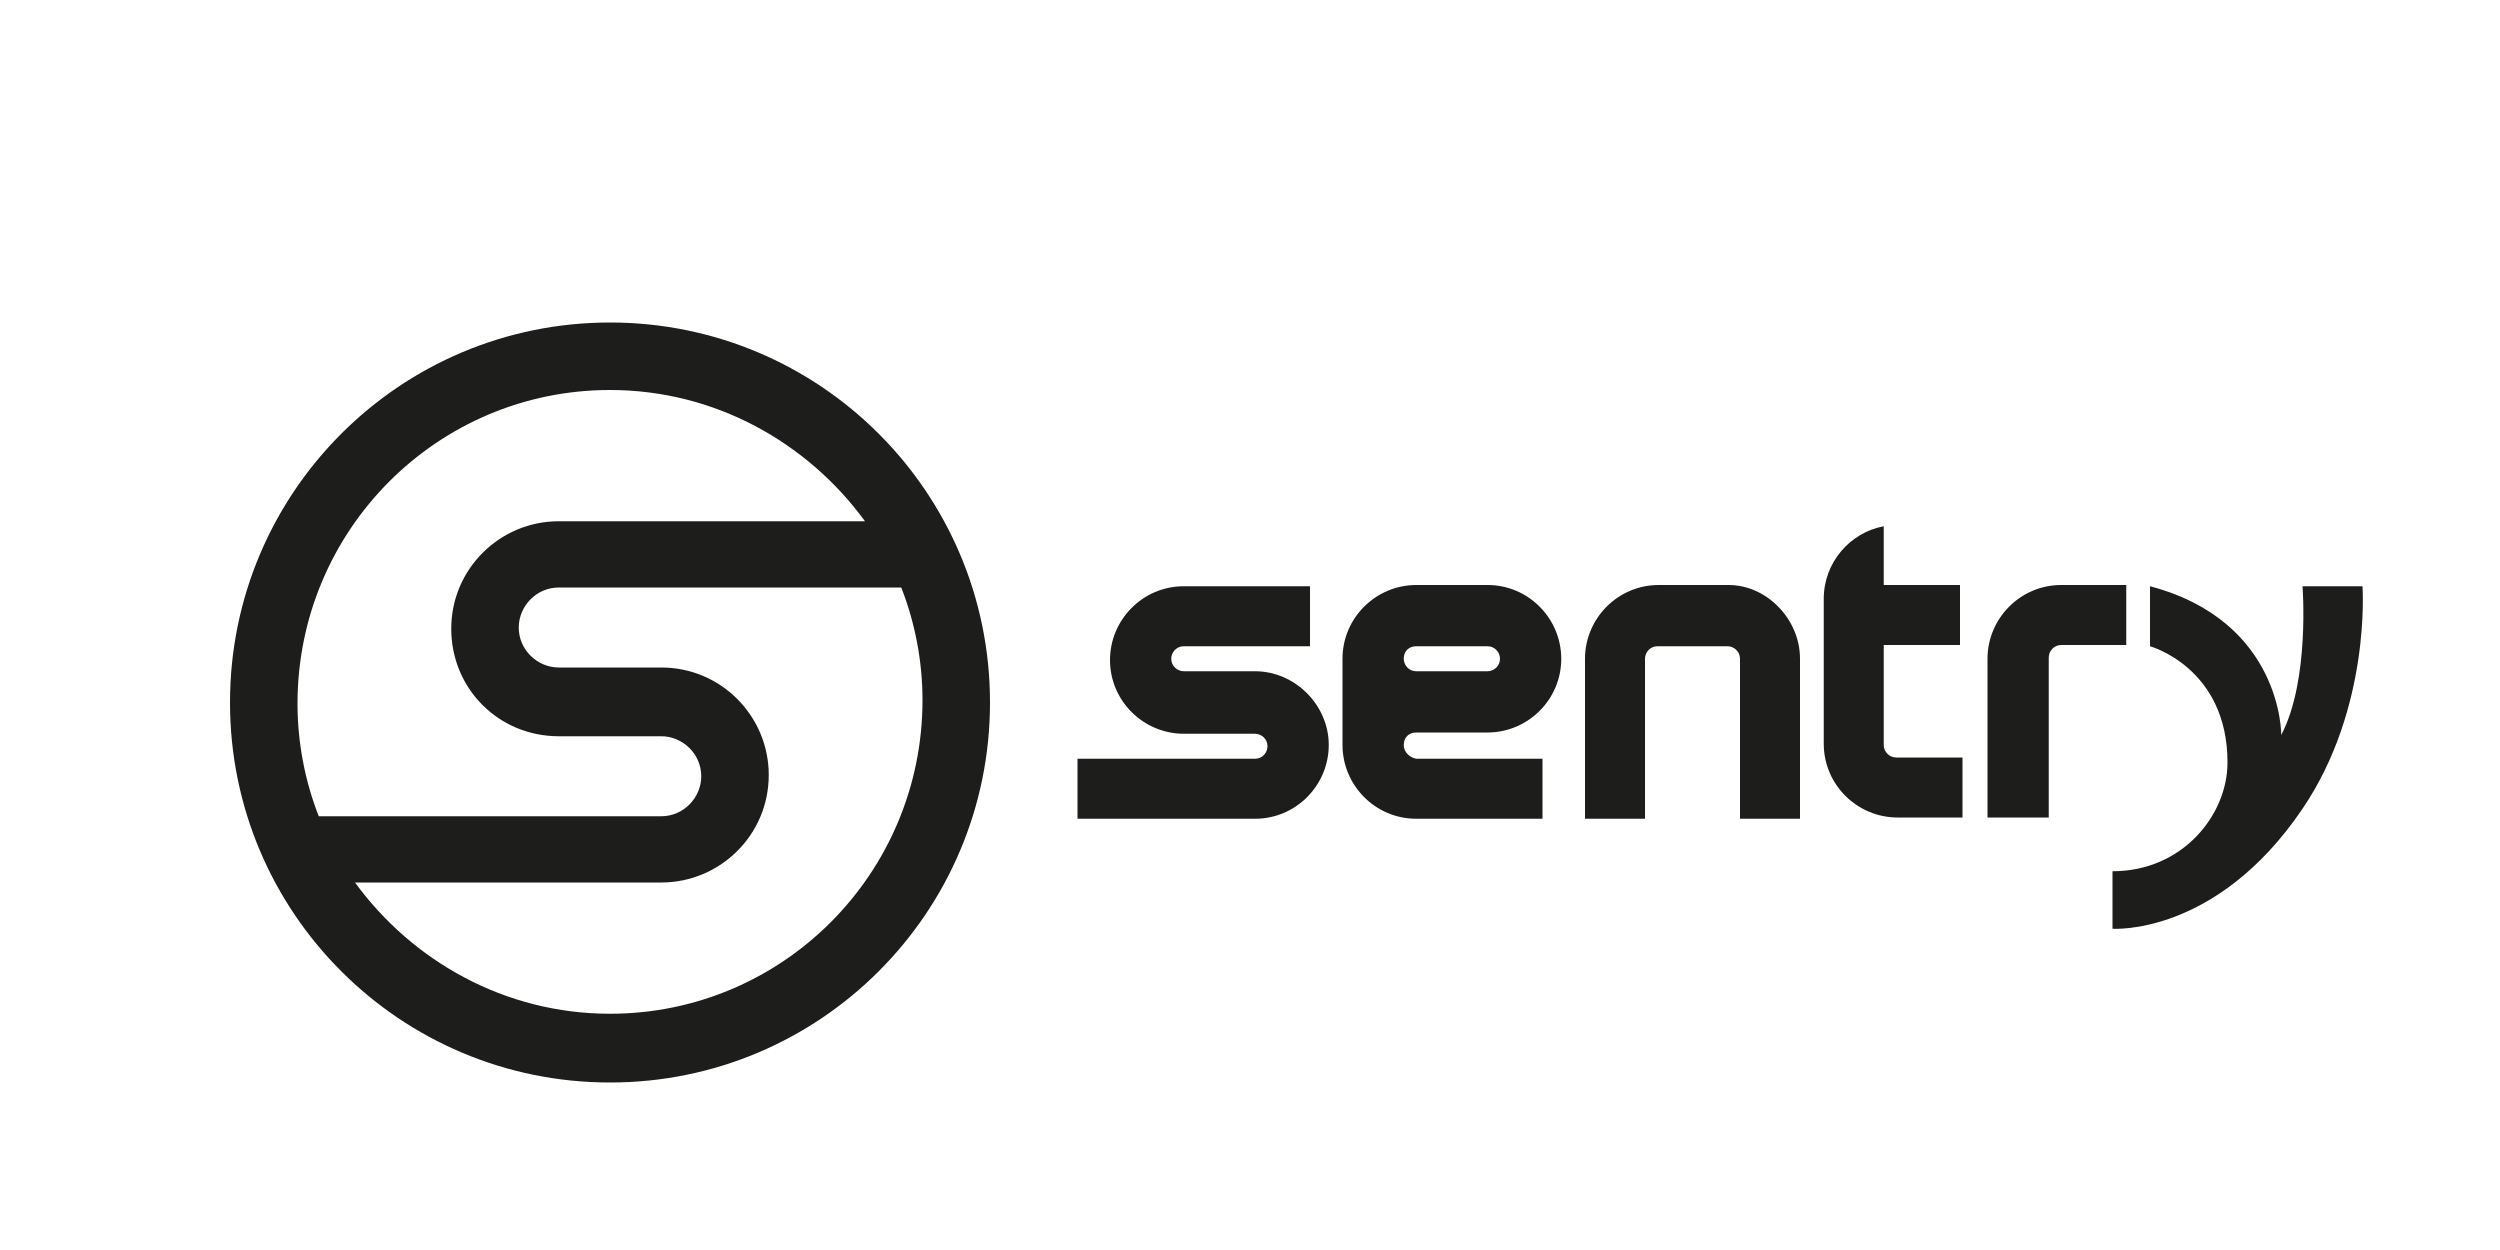
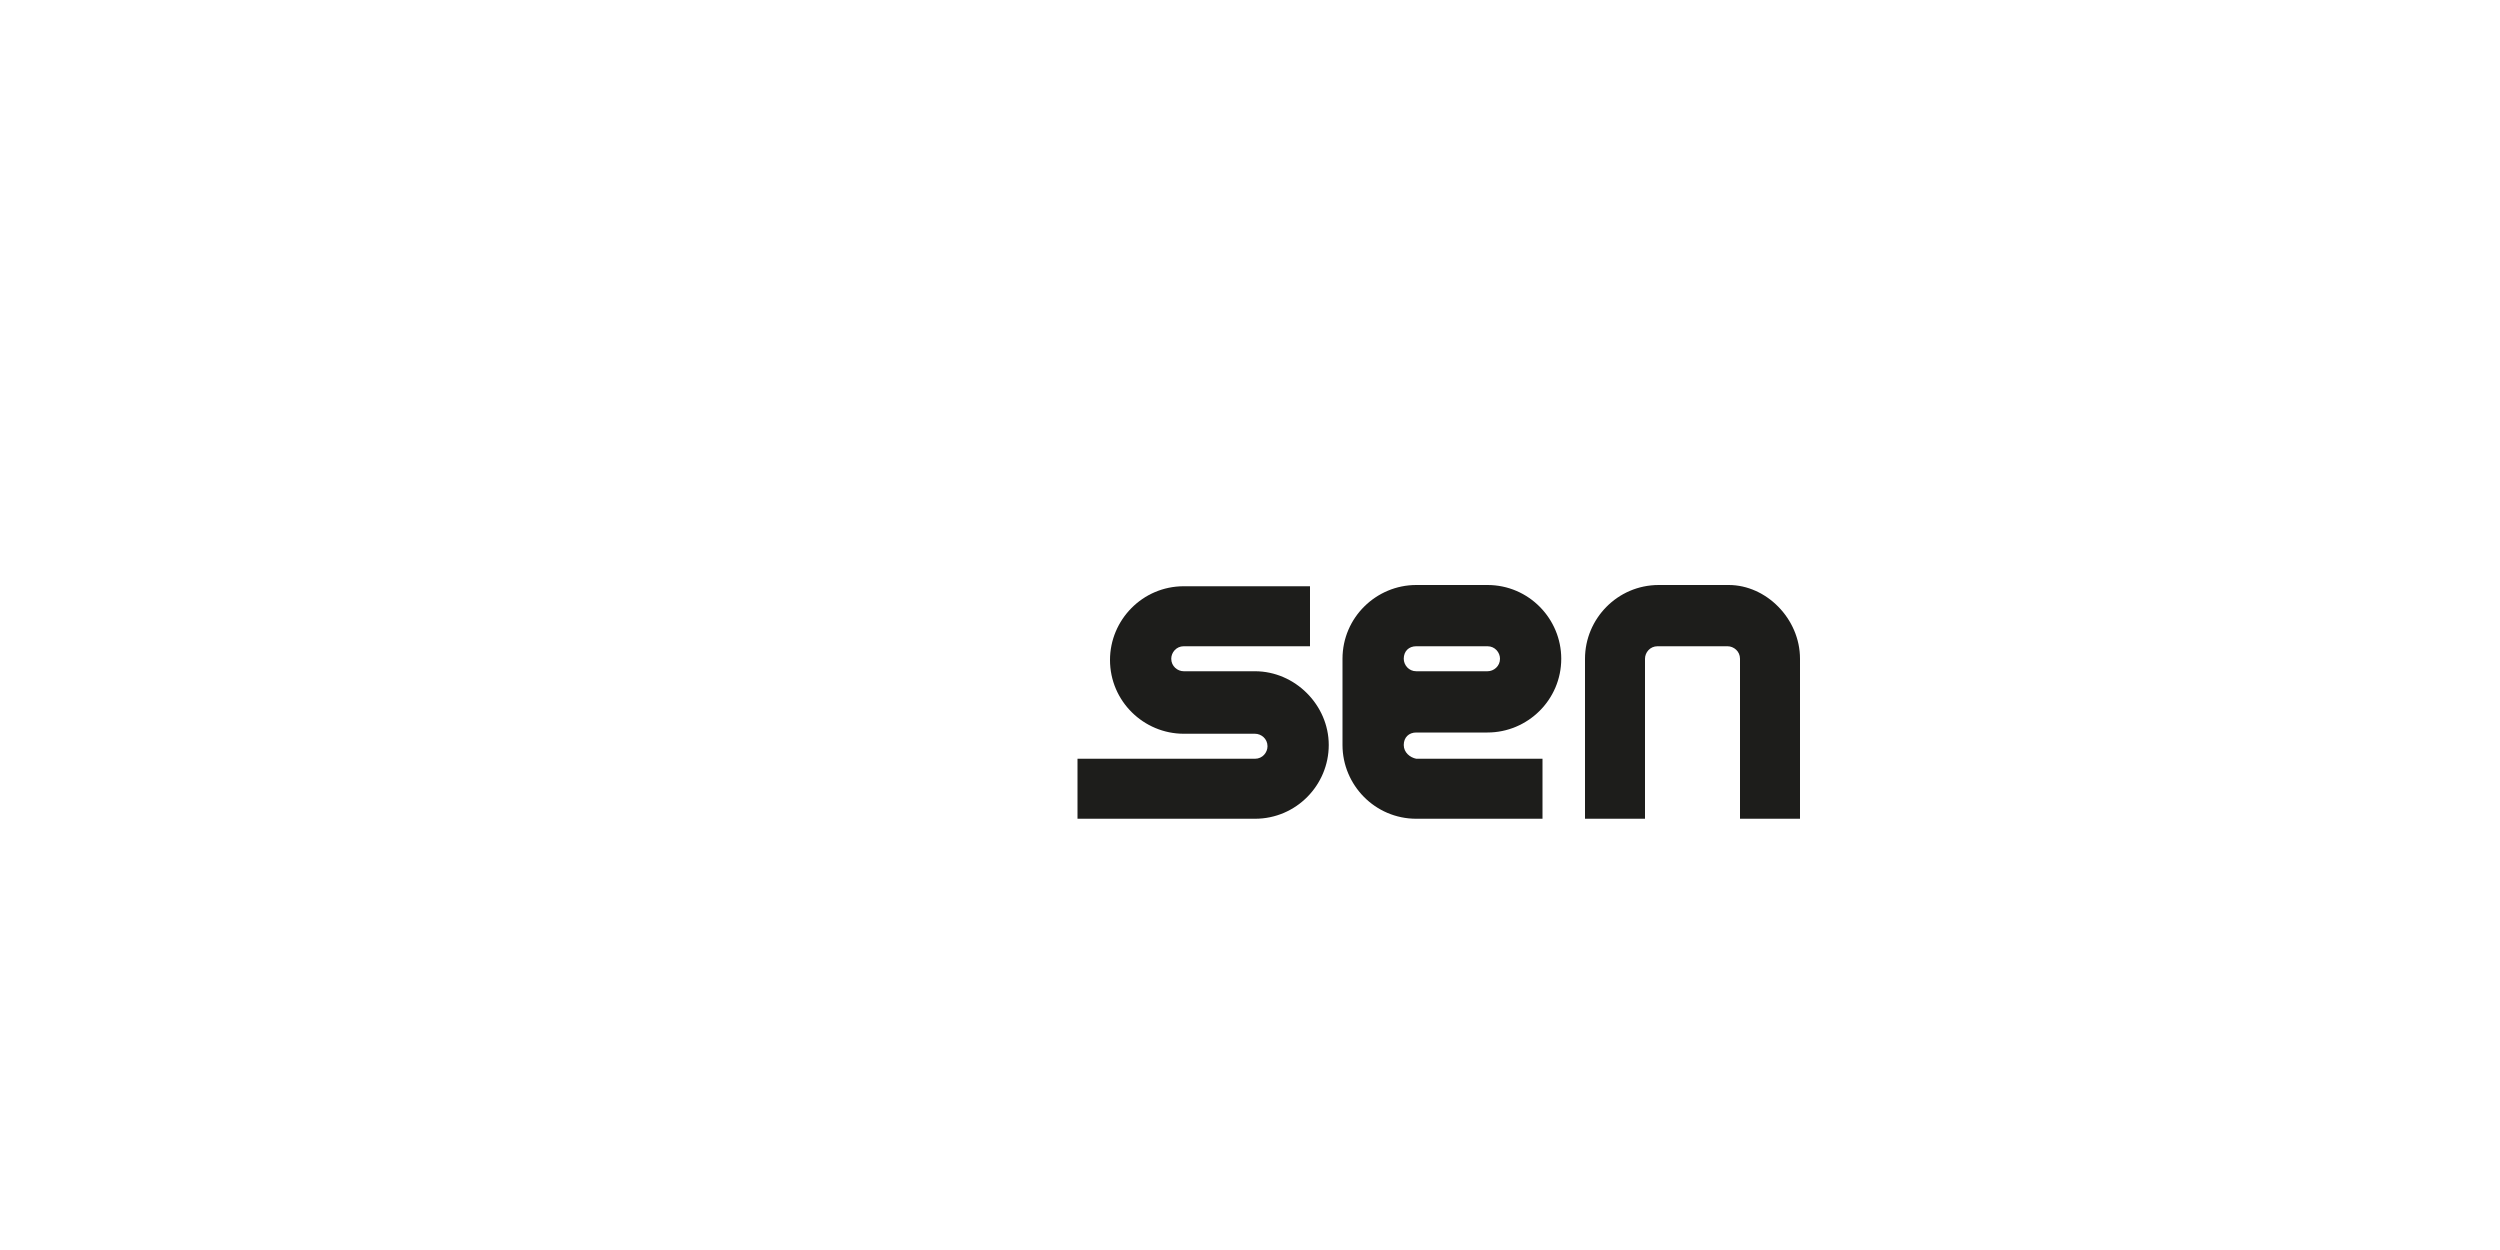
<svg xmlns="http://www.w3.org/2000/svg" version="1.1" id="Layer_1" x="0px" y="0px" viewBox="0 0 200 100" style="enable-background:new 0 0 200 100;" xml:space="preserve">
  <style type="text/css">
	.st0{fill:#1D1D1B;}
</style>
  <g>
-     <path class="st0" d="M48.8,25.8c-16.8,0-30.4,13.6-30.4,30.4c0,16.8,13.6,30.4,30.4,30.4s30.4-13.6,30.4-30.4   C79.2,39.4,65.6,25.8,48.8,25.8z M48.8,31.2c8.4,0,15.8,4.2,20.4,10.5H44.7c-4.7,0-8.6,3.8-8.6,8.6s3.8,8.6,8.6,8.6h8.2   c1.7,0,3.2,1.4,3.2,3.2c0,1.7-1.4,3.2-3.2,3.2H25.5c-1.1-2.8-1.7-5.9-1.7-9C23.8,42.4,35,31.2,48.8,31.2z M48.8,81.1   c-8.4,0-15.8-4.2-20.4-10.5h24.5c4.7,0,8.6-3.8,8.6-8.6c0-4.7-3.8-8.6-8.6-8.6h-8.2c-1.7,0-3.2-1.4-3.2-3.2c0-1.7,1.4-3.2,3.2-3.2   h27.4c1.1,2.8,1.7,5.9,1.7,9C73.8,69.9,62.6,81.1,48.8,81.1z" />
    <g>
      <path class="st0" d="M106.3,59.6c0,3.2-2.6,5.9-5.9,5.9H86.2v-4.8h14.2c0.6,0,1-0.5,1-1c0-0.6-0.5-1-1-1h-5.7    c-3.2,0-5.9-2.6-5.9-5.9c0-3.2,2.6-5.9,5.9-5.9h10.1v4.8H94.7c-0.6,0-1,0.5-1,1c0,0.6,0.5,1,1,1h5.7    C103.6,53.7,106.3,56.4,106.3,59.6z" />
      <path class="st0" d="M112.3,59.6c0-0.6,0.4-1,1-1h5.7c3.2,0,5.9-2.6,5.9-5.9c0-3.2-2.6-5.9-5.9-5.9h-5.7c-3.2,0-5.9,2.6-5.9,5.9    v6.9h0c0,3.2,2.6,5.9,5.9,5.9h10.1v-4.8h-10.1C112.8,60.6,112.3,60.2,112.3,59.6z M113.3,51.7h5.7c0.6,0,1,0.5,1,1    c0,0.6-0.5,1-1,1h-5.7c-0.6,0-1-0.5-1-1C112.3,52.1,112.7,51.7,113.3,51.7z" />
      <path class="st0" d="M144,52.7v12.8h-4.8V52.7c0-0.6-0.5-1-1-1h-5.6c-0.6,0-1,0.5-1,1v12.8h-4.8V52.7c0-3.2,2.6-5.9,5.9-5.9h5.6    C141.3,46.8,144,49.5,144,52.7z" />
-       <path class="st0" d="M170.1,46.8v4.8h-5.2c-0.6,0-1,0.5-1,1v12.8H159V52.7c0-3.2,2.6-5.9,5.9-5.9H170.1z" />
-       <path class="st0" d="M157,60.6v4.8h-5.2c-3.2,0-5.9-2.6-5.9-5.9V47.9c0-2.9,2.1-5.3,4.8-5.8v4.7h6.1v4.8h-6.1v8c0,0.6,0.5,1,1,1    H157z" />
-       <path class="st0" d="M172,51.7c0,0,6.2,1.7,6.2,9.3c0,4.2-3.6,8.7-9.2,8.7v4.6c0,0,8.3,0.6,15.2-9.6c5.5-8.1,4.8-17.8,4.8-17.8    h-4.8c0,0,0.6,7.5-1.7,11.9c0,0,0.1-9.1-10.5-11.9V51.7z" />
    </g>
  </g>
</svg>